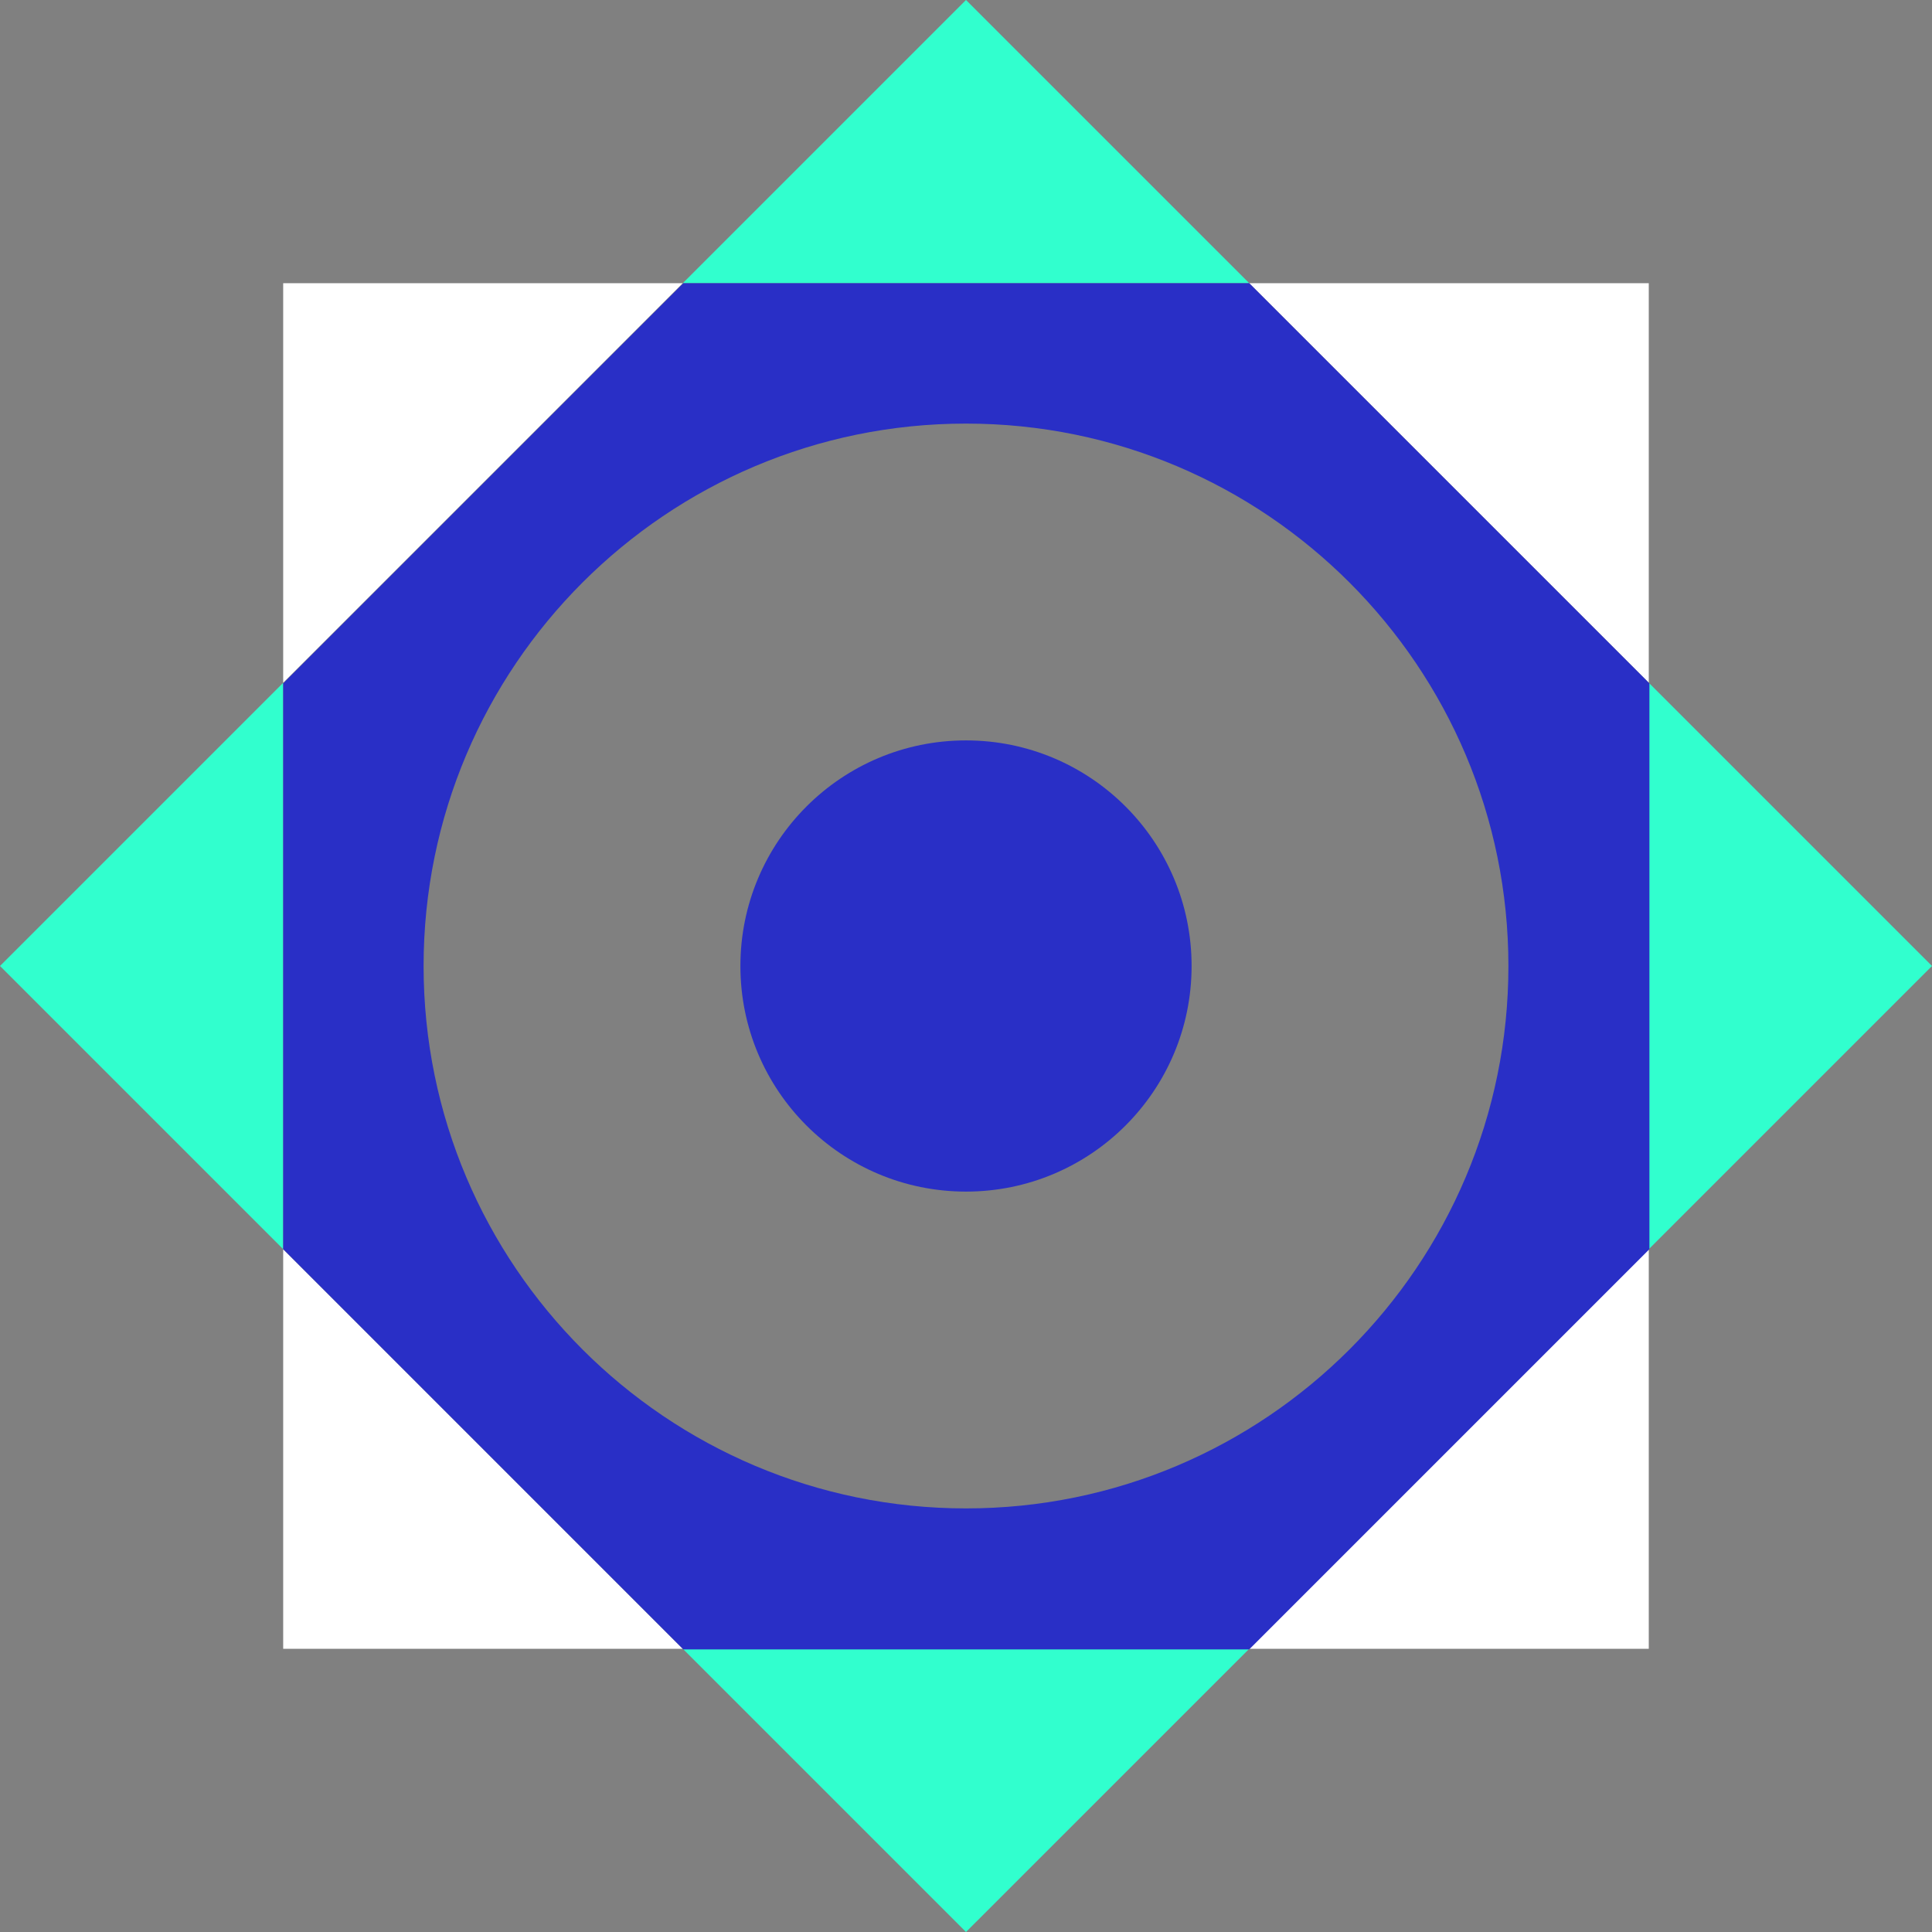
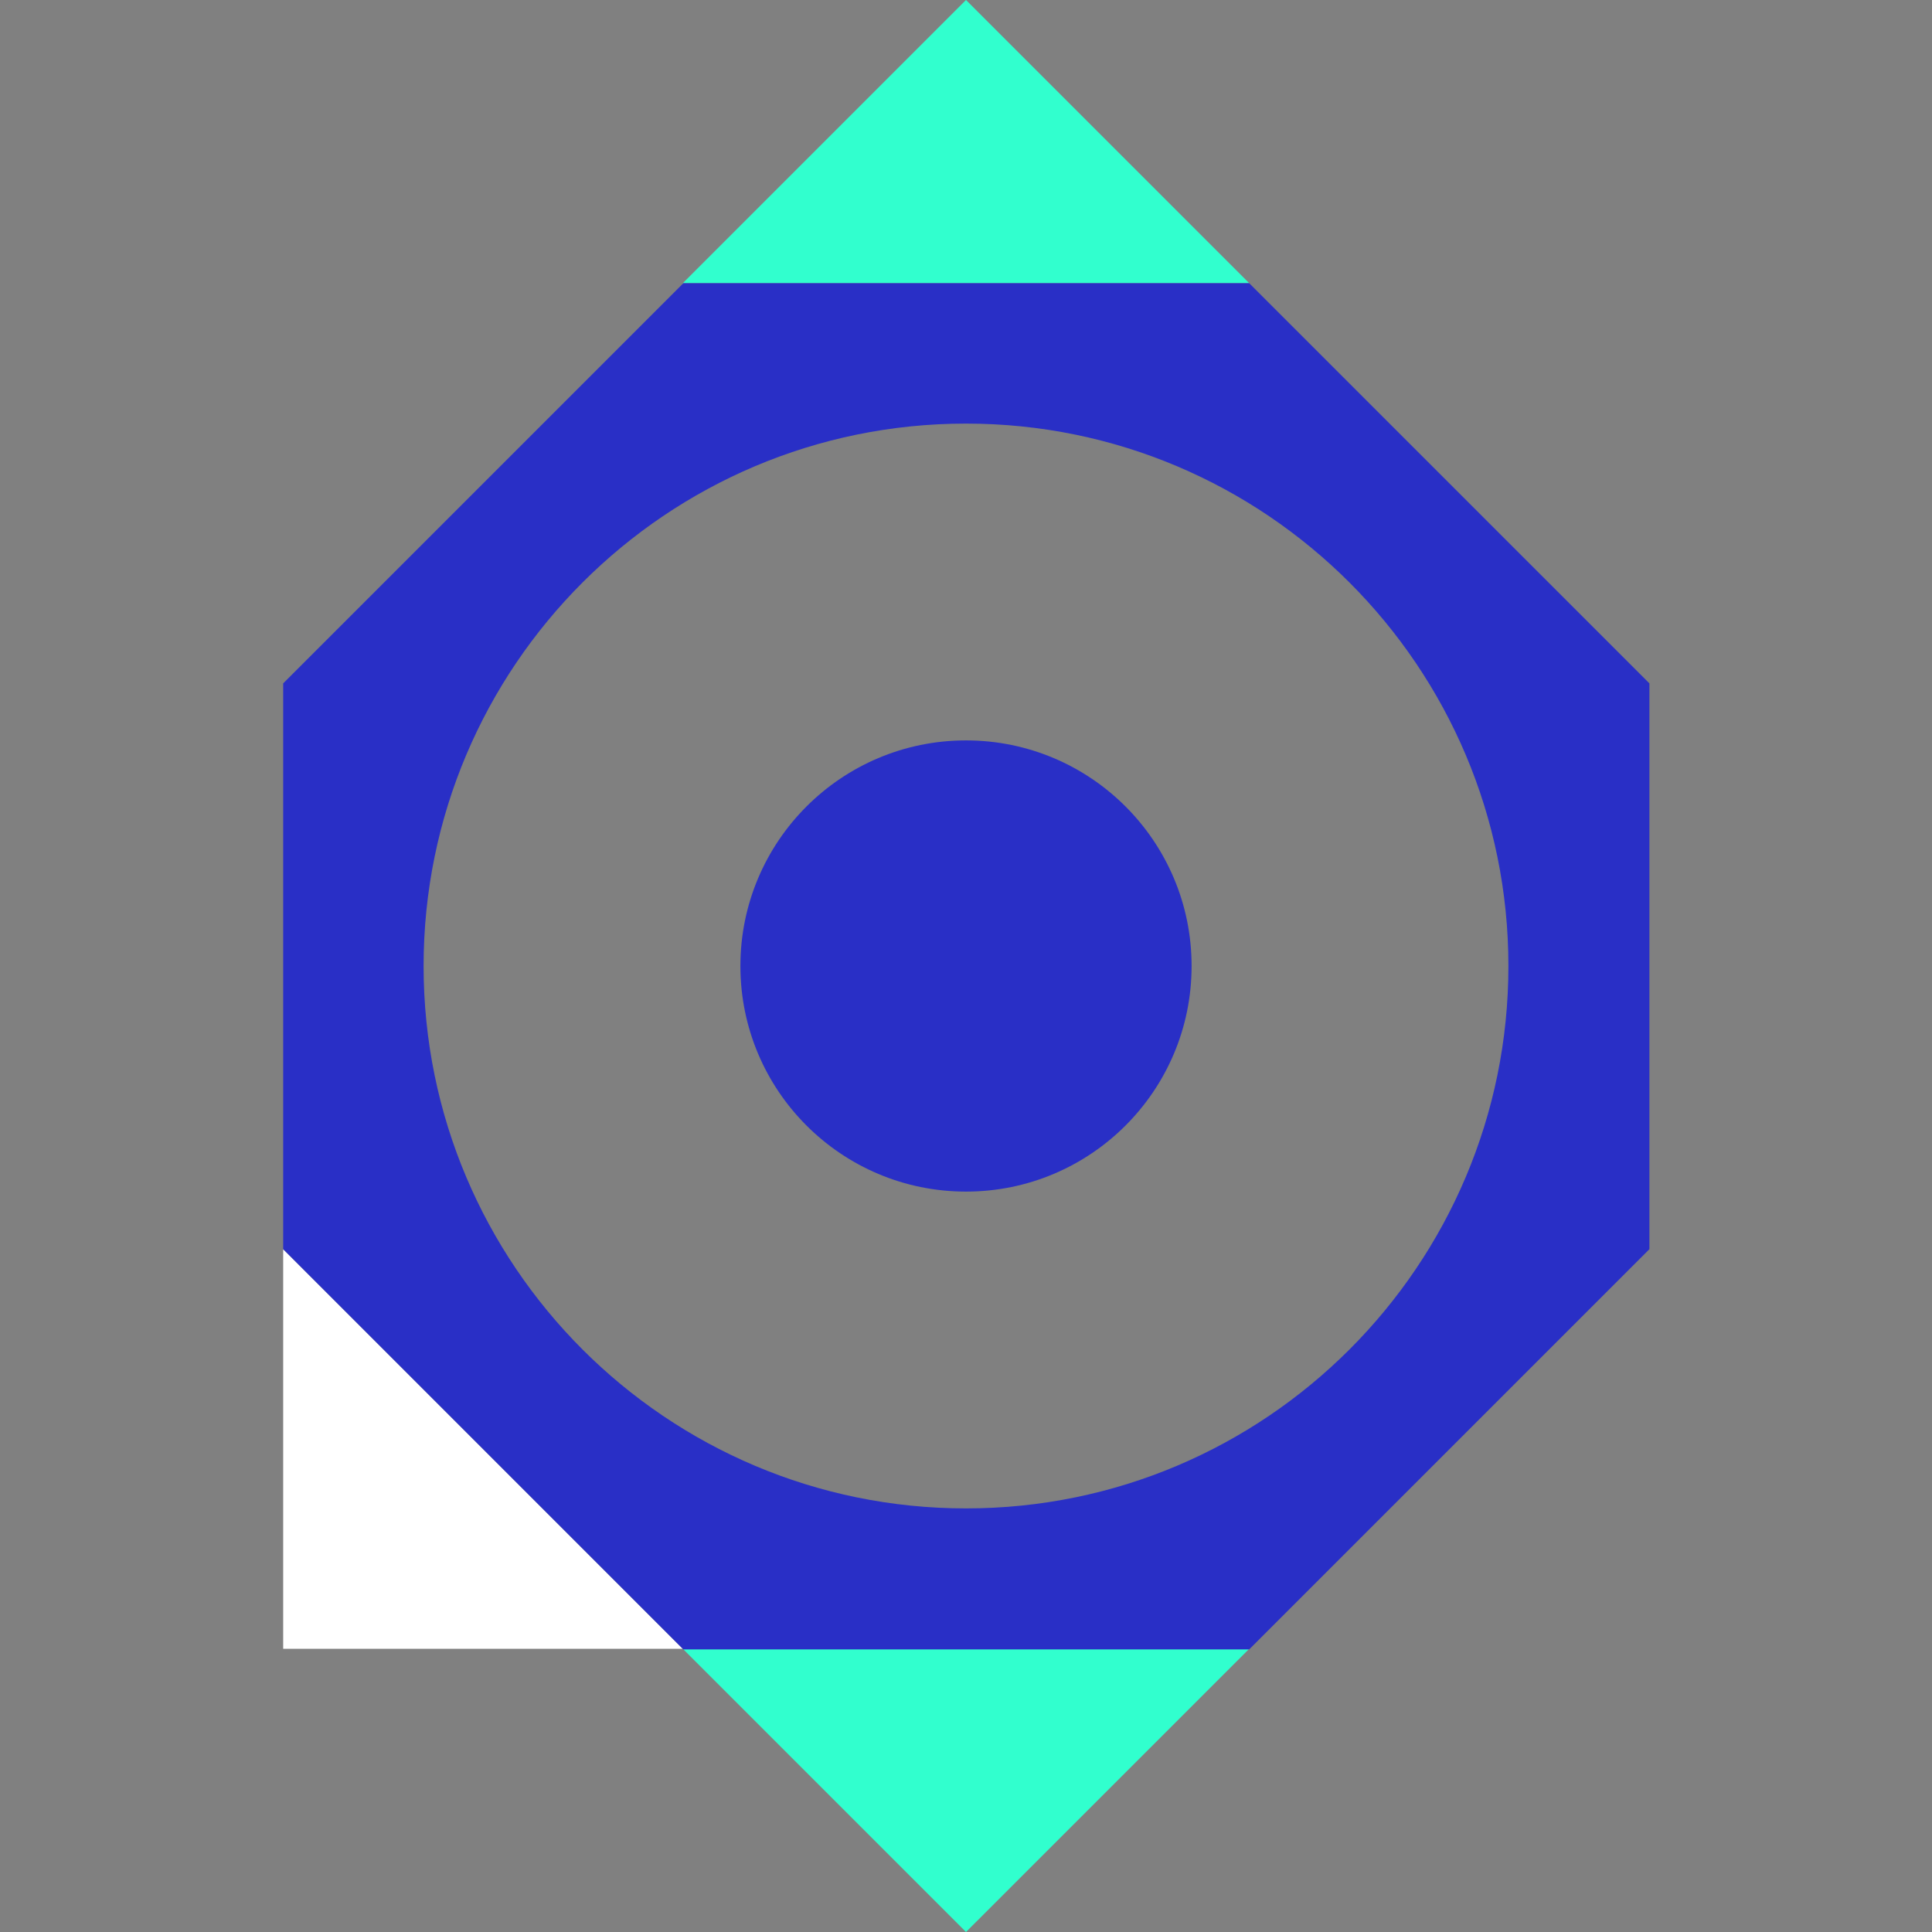
<svg xmlns="http://www.w3.org/2000/svg" width="52" height="52" viewBox="0 0 52 52" fill="none">
  <rect x="0" y="0" width="52" height="52" fill="#808080" stroke="none" />
  <path d="M7.622 44.378H18.377L7.622 33.623V44.378Z" fill="white" />
-   <path d="M44.377 33.623L33.622 44.378H44.377V33.623Z" fill="white" />
-   <path d="M44.377 7.622H33.622L44.377 18.377V7.622Z" fill="white" />
-   <path d="M7.622 7.622V18.377L18.377 7.622H7.622Z" fill="white" />
  <path d="M26 52L33.623 44.378H18.378L26 52Z" fill="#31FFCE" />
-   <path d="M0 26L7.622 33.622V18.378L0 26Z" fill="#31FFCE" />
  <path d="M26 0L18.378 7.622H33.623L26 0Z" fill="#31FFCE" />
-   <path d="M52 26L44.378 18.378V33.622L52 26Z" fill="#31FFCE" />
  <path d="M33.622 7.622H18.393L7.622 18.393V33.622L18.393 44.394H33.622L44.394 33.622V18.393L33.622 7.622ZM26 40.599C17.941 40.599 11.401 34.058 11.401 26C11.401 17.941 17.941 11.401 26 11.401C34.058 11.401 40.599 17.941 40.599 26C40.599 34.058 34.058 40.599 26 40.599Z" fill="#292FC6" />
  <path d="M26 32.072C29.354 32.072 32.072 29.354 32.072 26C32.072 22.647 29.354 19.928 26 19.928C22.647 19.928 19.928 22.647 19.928 26C19.928 29.354 22.647 32.072 26 32.072Z" fill="#292FC6" />
</svg>